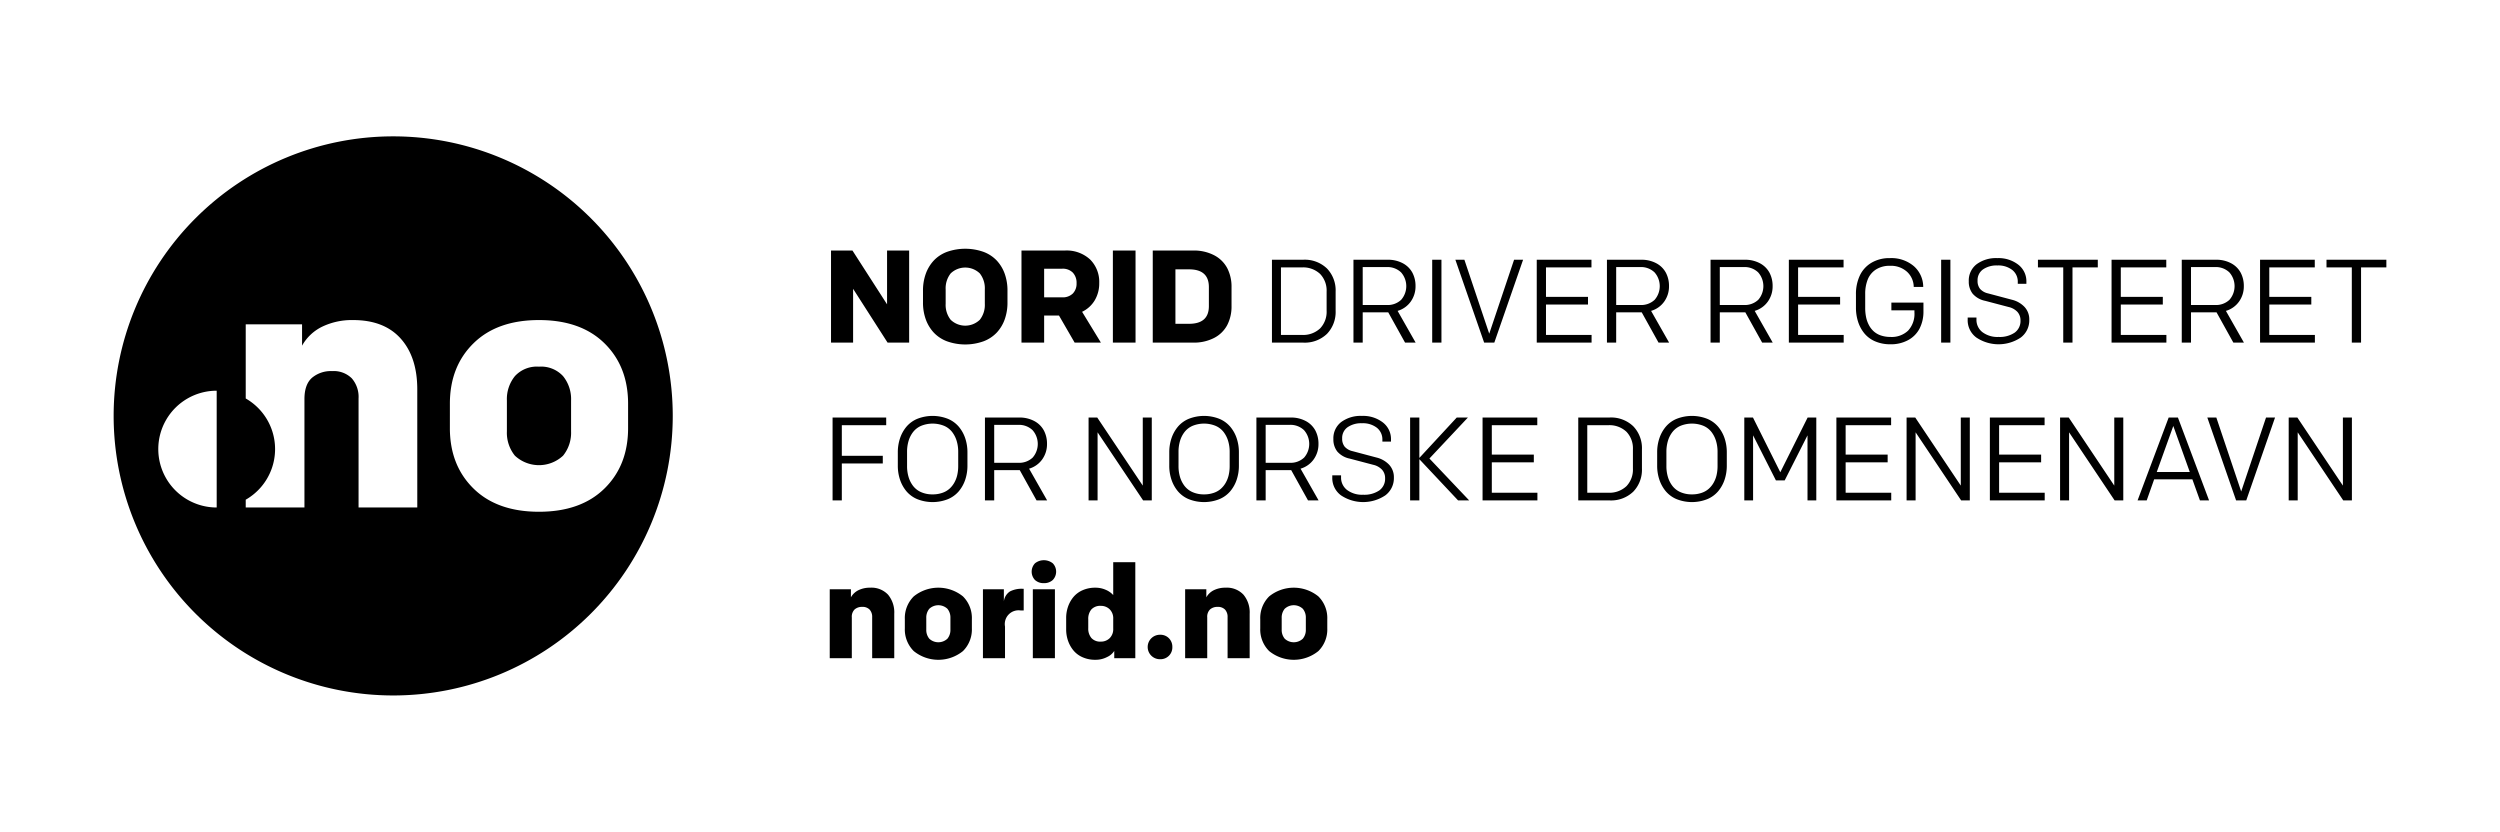
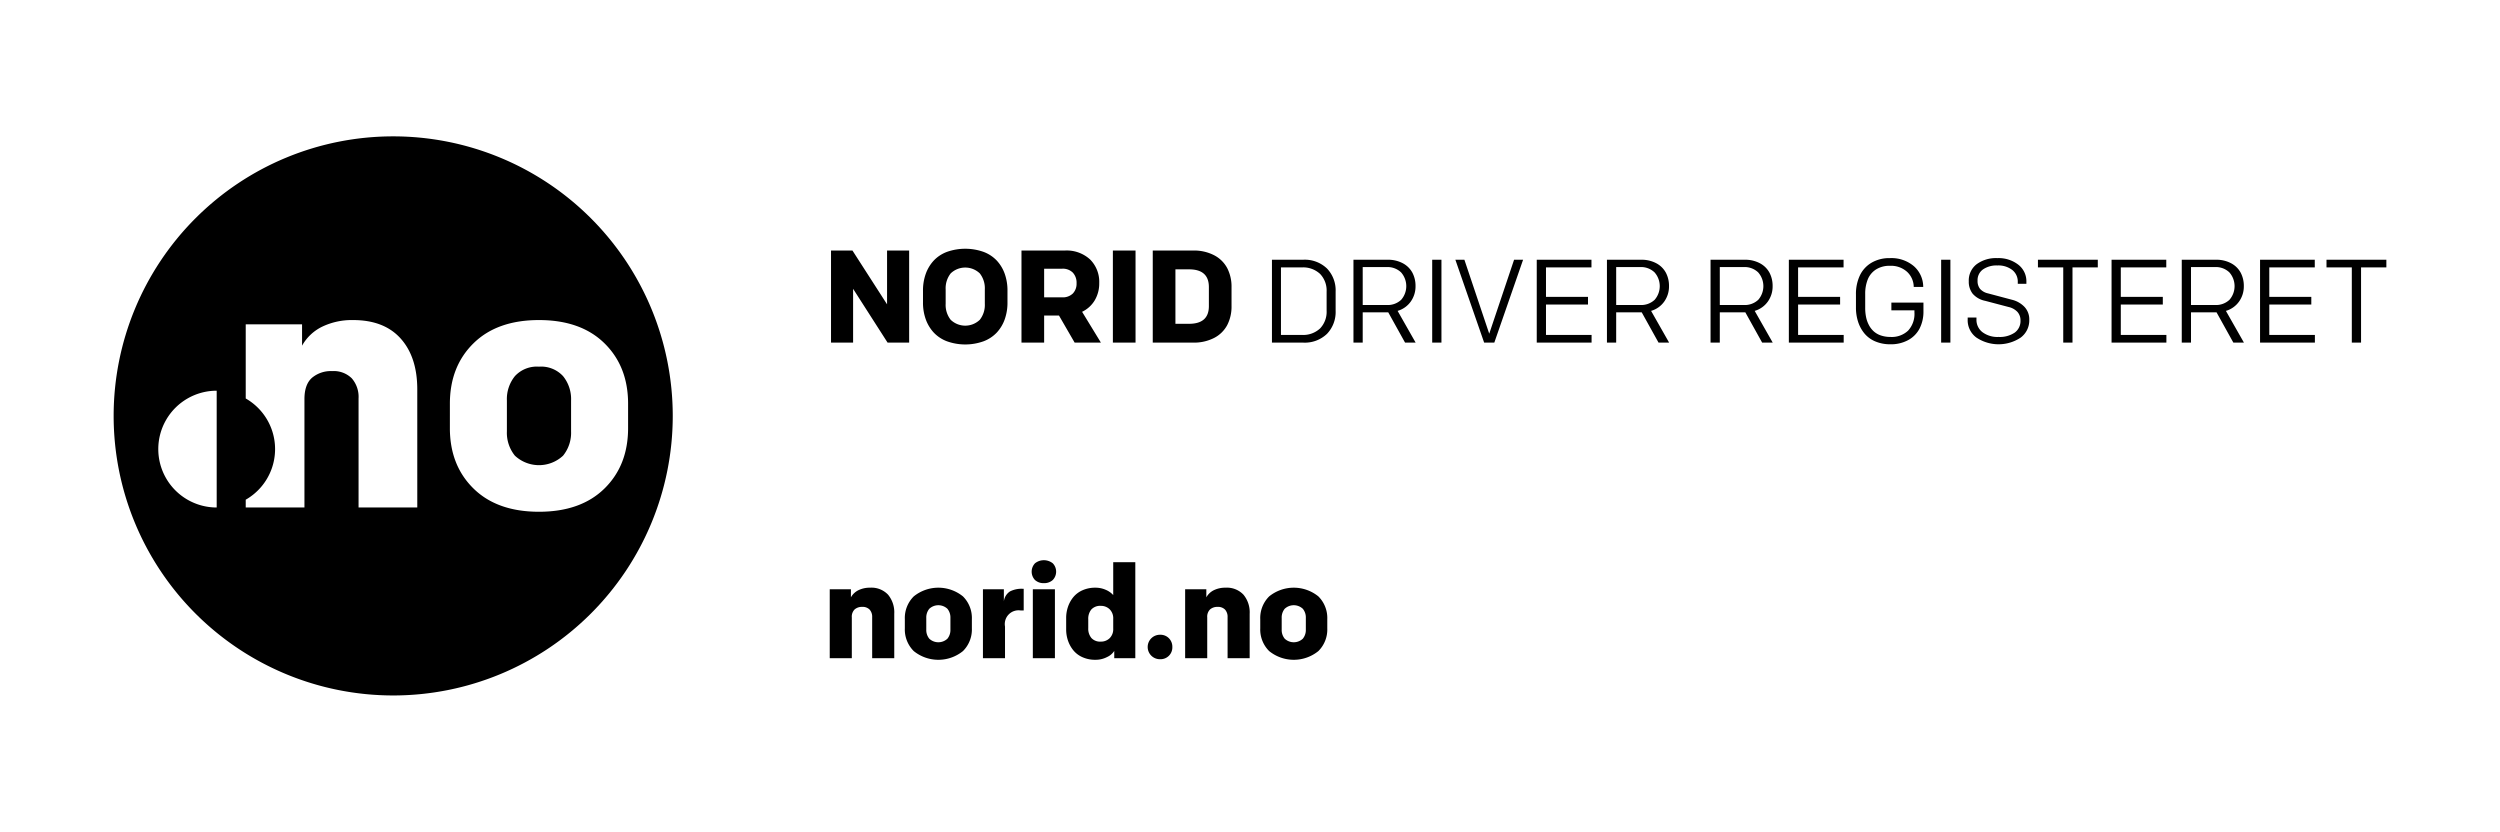
<svg xmlns="http://www.w3.org/2000/svg" id="fe9d12c3-b906-4c82-80be-99f1271809dd" data-name="Layer 1" viewBox="0 0 550 183">
  <title>nrd</title>
  <path d="M118.576,80.666a6.551,6.551,0,0,0-5.295,2.084,7.999,7.999,0,0,0-1.765,5.352v6.797a7.999,7.999,0,0,0,1.765,5.352,7.769,7.769,0,0,0,10.591,0,7.999,7.999,0,0,0,1.765-5.352V88.102a7.999,7.999,0,0,0-1.765-5.352,6.551,6.551,0,0,0-5.295-2.084" />
  <path d="M132.978,107.479q-5.203,5.107-14.402,5.107-9.201,0-14.401-5.107-5.203-5.107-5.201-13.294V88.815q0-8.186,5.201-13.293,5.201-5.107,14.401-5.107,9.201,0,14.402,5.107,5.201,5.105,5.201,13.293v5.371q0,8.188-5.201,13.294m-41.177,4.169h-12.918V87.652a6.229,6.229,0,0,0-1.484-4.413,5.634,5.634,0,0,0-4.338-1.595A6.448,6.448,0,0,0,68.65,83.107q-1.673,1.464-1.672,4.694v23.847H54.06v-1.713a12.829,12.829,0,0,0,0-22.27V71.354h12.393V76.047a10.163,10.163,0,0,1,4.449-4.187,15.068,15.068,0,0,1,6.779-1.445q6.834,0,10.476,4.073,3.643,4.077,3.644,11.172Zm-44.13,0a12.847,12.847,0,0,1,0-25.694ZM86.502,29.999a61.501,61.501,0,1,0,61.502,61.502A61.502,61.502,0,0,0,86.502,29.999" />
  <path d="M281.973,135.945a3.011,3.011,0,0,1,.664-2.013,2.922,2.922,0,0,1,3.983,0,3.011,3.011,0,0,1,.664,2.013v2.557a3.005,3.005,0,0,1-.664,2.012,2.922,2.922,0,0,1-3.983,0,3.005,3.005,0,0,1-.664-2.012Zm-2.761,7.288a8.598,8.598,0,0,0,10.834,0,6.696,6.696,0,0,0,1.957-5V136.214a6.7,6.7,0,0,0-1.957-5.002,8.598,8.598,0,0,0-10.834,0,6.699,6.699,0,0,0-1.956,5.002v2.019a6.695,6.695,0,0,0,1.956,5m-13.621,1.568v-8.969a2.233,2.233,0,0,1,.629-1.766,2.424,2.424,0,0,1,1.659-.551,2.122,2.122,0,0,1,1.632.6,2.346,2.346,0,0,1,.558,1.66v9.026H274.927v-9.775a6.074,6.074,0,0,0-1.37-4.202,5.013,5.013,0,0,0-3.942-1.533,5.671,5.671,0,0,0-2.549.544,3.811,3.811,0,0,0-1.673,1.575v-1.766h-4.662v15.157Zm-10.358.226a2.595,2.595,0,0,0,2.683-2.683,2.643,2.643,0,0,0-.755-1.928,2.58,2.58,0,0,0-1.928-.769,2.691,2.691,0,1,0,0,5.381M239.416,136.241a3.163,3.163,0,0,1,.691-2.168,2.626,2.626,0,0,1,2.077-.784,2.707,2.707,0,0,1,1.934.749,2.773,2.773,0,0,1,.791,2.118v2.133a2.774,2.774,0,0,1-.791,2.119,2.706,2.706,0,0,1-1.934.748,2.599,2.599,0,0,1-2.077-.797,3.178,3.178,0,0,1-.691-2.155Zm-4.451,4.718a6.86,6.86,0,0,0,1.188,2.132,5.426,5.426,0,0,0,2.019,1.504,6.737,6.737,0,0,0,2.797.558,5.483,5.483,0,0,0,2.605-.615,3.64,3.64,0,0,0,1.562-1.335v1.597h4.633V123.684h-4.86v7.232a4.584,4.584,0,0,0-1.617-1.144,5.535,5.535,0,0,0-2.323-.48,6.76,6.76,0,0,0-2.797.558,5.473,5.473,0,0,0-2.019,1.497,6.783,6.783,0,0,0-1.188,2.126,7.599,7.599,0,0,0-.409,2.499v2.486a7.601,7.601,0,0,0,.409,2.501m-2.883-11.315h-4.859v15.157h4.859Zm-2.43-1.355a2.763,2.763,0,0,0,1.956-.686,2.652,2.652,0,0,0,.007-3.672,3.152,3.152,0,0,0-3.913-.007,2.671,2.671,0,0,0,0,3.68,2.744,2.744,0,0,0,1.95.686m-8.548,16.512v-6.95a3.029,3.029,0,0,1,3.474-3.545h.636v-4.775H224.975a5.576,5.576,0,0,0-2.79.587,3.055,3.055,0,0,0-1.335,2.181v-2.656h-4.604v15.157Zm-17.322-8.856a3.011,3.011,0,0,1,.664-2.013,2.922,2.922,0,0,1,3.983,0,3.011,3.011,0,0,1,.664,2.013v2.557a3.005,3.005,0,0,1-.664,2.012,2.922,2.922,0,0,1-3.983,0,3.005,3.005,0,0,1-.664-2.012Zm-2.761,7.288a8.598,8.598,0,0,0,10.834,0,6.696,6.696,0,0,0,1.957-5V136.214a6.7,6.7,0,0,0-1.957-5.002,8.598,8.598,0,0,0-10.834,0,6.7,6.7,0,0,0-1.957,5.002v2.019a6.696,6.696,0,0,0,1.957,5M187.4,144.801v-8.969a2.233,2.233,0,0,1,.629-1.766,2.424,2.424,0,0,1,1.659-.551,2.122,2.122,0,0,1,1.632.6,2.346,2.346,0,0,1,.558,1.66v9.026h4.859v-9.775a6.081,6.081,0,0,0-1.37-4.202,5.015,5.015,0,0,0-3.941-1.533,5.671,5.671,0,0,0-2.549.544,3.823,3.823,0,0,0-1.675,1.575v-1.766h-4.66v15.157Z" />
-   <path d="M505.495,110.087V95.111l10.018,14.976h1.906V91.857h-1.983v14.976L505.419,91.857h-1.906v18.231Zm-13.554,0h2.238l6.331-18.231h-1.983l-5.466,16.272L487.593,91.857H485.61ZM478.125,93.714l3.623,10.119h-7.26Zm-5.848,16.373,1.64-4.64h8.402l1.666,4.64h2.008l-6.852-18.231H477.108l-6.84,18.231Zm-17.078,0V95.111l10.016,14.976h1.908V91.857h-1.983v14.976L455.122,91.857H453.216v18.231Zm-5.363,0v-1.691h-10.031v-6.687h9.243v-1.691h-9.243V93.548h10.005V91.857H437.771v18.231Zm-28.403,0V95.111l10.018,14.976h1.908V91.857H431.374v14.976L421.357,91.857h-1.908v18.231Zm-5.362,0v-1.691h-10.031v-6.687h9.243v-1.691h-9.243V93.548h10.005V91.857H404.006v18.231Zm-30.392,0V95.774l5.022,9.915h1.932l5.02-9.915v14.314h1.932V91.857h-1.906l-6.013,12.04-6.013-12.04h-1.908v18.231Zm-19.07-10.679a8.338,8.338,0,0,1,.337-2.421,5.942,5.942,0,0,1,1.011-1.97,4.527,4.527,0,0,1,1.768-1.342,6.748,6.748,0,0,1,5.015,0,4.465,4.465,0,0,1,1.768,1.342,6.107,6.107,0,0,1,1.01,1.97,8.144,8.144,0,0,1,.344,2.421v3.127a8.891,8.891,0,0,1-.21,1.964,6.185,6.185,0,0,1-.661,1.71,5.187,5.187,0,0,1-1.101,1.354,4.621,4.621,0,0,1-1.588.884,6.424,6.424,0,0,1-2.073.318,6.132,6.132,0,0,1-2.504-.483,4.499,4.499,0,0,1-1.768-1.348,6.028,6.028,0,0,1-1.011-1.976,8.341,8.341,0,0,1-.337-2.423Zm-1.543,6.134a7.821,7.821,0,0,0,1.417,2.549,6.273,6.273,0,0,0,2.408,1.736,9.163,9.163,0,0,0,6.674,0,6.332,6.332,0,0,0,2.416-1.736,7.785,7.785,0,0,0,1.425-2.549,9.636,9.636,0,0,0,.489-3.108V99.523a9.642,9.642,0,0,0-.489-3.108,7.785,7.785,0,0,0-1.425-2.549,6.332,6.332,0,0,0-2.416-1.736,9.163,9.163,0,0,0-6.674,0,6.273,6.273,0,0,0-2.408,1.736,7.821,7.821,0,0,0-1.417,2.549,9.603,9.603,0,0,0-.49,3.108v2.912a9.597,9.597,0,0,0,.49,3.108M349.2,93.548h4.558a5.444,5.444,0,0,1,4.066,1.445,5.292,5.292,0,0,1,1.419,3.876v4.206a5.295,5.295,0,0,1-1.419,3.878,5.449,5.449,0,0,1-4.066,1.444h-4.558Zm4.857,16.54a7.035,7.035,0,0,0,5.278-1.938,6.946,6.946,0,0,0,1.892-5.067V98.862a6.943,6.943,0,0,0-1.892-5.065,7.03,7.03,0,0,0-5.278-1.94H347.217v18.231Zm-15.828,0v-1.691h-10.031v-6.687h9.243v-1.691h-9.243V93.548h10.005V91.857H326.164v18.231Zm-25.97,0v-9.065l8.518,9.065h2.44l-8.745-9.217,8.466-9.014H320.484l-8.226,8.887V91.857h-2.034v18.231ZM295.017,108.975a8.782,8.782,0,0,0,9.742.013,4.709,4.709,0,0,0,1.895-3.923,4.007,4.007,0,0,0-1.033-2.812,5.663,5.663,0,0,0-2.784-1.595l-5.278-1.404a3.266,3.266,0,0,1-1.734-.988,2.773,2.773,0,0,1-.548-1.807,2.883,2.883,0,0,1,1.19-2.469,5.226,5.226,0,0,1,3.163-.874,5.004,5.004,0,0,1,3.292.998,3.257,3.257,0,0,1,1.202,2.637v.395h1.895v-.445a4.608,4.608,0,0,0-1.782-3.756,7.086,7.086,0,0,0-4.607-1.444,7.167,7.167,0,0,0-4.571,1.354,4.504,4.504,0,0,0-1.715,3.745,4.29,4.29,0,0,0,.852,2.726,4.904,4.904,0,0,0,2.758,1.571l5.162,1.36a3.772,3.772,0,0,1,1.938,1.086,2.732,2.732,0,0,1,.668,1.876,3.134,3.134,0,0,1-1.28,2.676,5.859,5.859,0,0,1-3.545.947,5.499,5.499,0,0,1-3.555-1.056,3.416,3.416,0,0,1-1.308-2.796v-.419H293.102v.47A4.725,4.725,0,0,0,295.017,108.975m-16.572-15.503h5.237a4.289,4.289,0,0,1,3.204,1.166,4.576,4.576,0,0,1,.025,6.026,4.307,4.307,0,0,1-3.228,1.147h-5.237Zm0,16.615v-6.661h5.618l3.7,6.661h2.326l-3.966-6.979a5.394,5.394,0,0,0,2.893-2.052,5.732,5.732,0,0,0,1.049-3.402,6.204,6.204,0,0,0-.68-2.929,5.086,5.086,0,0,0-2.092-2.081,6.801,6.801,0,0,0-3.357-.787h-7.526v18.231Zm-19.171-10.679a8.339,8.339,0,0,1,.336-2.421,5.97,5.97,0,0,1,1.011-1.97,4.527,4.527,0,0,1,1.768-1.342,6.748,6.748,0,0,1,5.015,0,4.465,4.465,0,0,1,1.768,1.342,6.138,6.138,0,0,1,1.011,1.97,8.191,8.191,0,0,1,.343,2.421v3.127a8.805,8.805,0,0,1-.21,1.964,6.184,6.184,0,0,1-.661,1.71,5.211,5.211,0,0,1-1.099,1.354,4.629,4.629,0,0,1-1.59.884,6.424,6.424,0,0,1-2.073.318,6.132,6.132,0,0,1-2.504-.483,4.499,4.499,0,0,1-1.768-1.348,6.056,6.056,0,0,1-1.011-1.976,8.342,8.342,0,0,1-.336-2.423Zm-1.545,6.134a7.822,7.822,0,0,0,1.417,2.549,6.283,6.283,0,0,0,2.408,1.736,9.163,9.163,0,0,0,6.674,0,6.332,6.332,0,0,0,2.416-1.736,7.785,7.785,0,0,0,1.425-2.549,9.636,9.636,0,0,0,.489-3.108V99.523a9.642,9.642,0,0,0-.489-3.108,7.785,7.785,0,0,0-1.425-2.549,6.332,6.332,0,0,0-2.416-1.736,9.163,9.163,0,0,0-6.674,0,6.283,6.283,0,0,0-2.408,1.736,7.821,7.821,0,0,0-1.417,2.549,9.603,9.603,0,0,0-.49,3.108v2.912a9.597,9.597,0,0,0,.49,3.108m-16.261,4.545V95.111l10.018,14.976h1.906V91.857h-1.983v14.976L241.393,91.857h-1.906v18.231Zm-22.743-16.615h5.237a4.289,4.289,0,0,1,3.204,1.166,4.576,4.576,0,0,1,.025,6.026,4.304,4.304,0,0,1-3.228,1.147h-5.237Zm0,16.615v-6.661h5.619l3.698,6.661h2.327l-3.968-6.979a5.389,5.389,0,0,0,2.893-2.052,5.733,5.733,0,0,0,1.049-3.402,6.204,6.204,0,0,0-.68-2.929,5.086,5.086,0,0,0-2.092-2.081,6.795,6.795,0,0,0-3.356-.787h-7.526v18.231Zm-19.171-10.679a8.289,8.289,0,0,1,.337-2.421,5.939,5.939,0,0,1,1.01-1.97,4.527,4.527,0,0,1,1.768-1.342,6.748,6.748,0,0,1,5.015,0,4.465,4.465,0,0,1,1.768,1.342,6.08,6.08,0,0,1,1.011,1.97,8.191,8.191,0,0,1,.343,2.421v3.127a8.805,8.805,0,0,1-.21,1.964,6.185,6.185,0,0,1-.661,1.71,5.182,5.182,0,0,1-1.099,1.354,4.628,4.628,0,0,1-1.59.884,6.421,6.421,0,0,1-2.071.318,6.134,6.134,0,0,1-2.505-.483,4.499,4.499,0,0,1-1.768-1.348,6.025,6.025,0,0,1-1.01-1.976,8.292,8.292,0,0,1-.337-2.423Zm-1.545,6.134a7.821,7.821,0,0,0,1.417,2.549,6.295,6.295,0,0,0,2.408,1.736,9.167,9.167,0,0,0,6.675,0,6.355,6.355,0,0,0,2.416-1.736,7.808,7.808,0,0,0,1.423-2.549,9.636,9.636,0,0,0,.489-3.108V99.523a9.642,9.642,0,0,0-.489-3.108,7.808,7.808,0,0,0-1.423-2.549,6.355,6.355,0,0,0-2.416-1.736,9.167,9.167,0,0,0-6.675,0,6.295,6.295,0,0,0-2.408,1.736,7.821,7.821,0,0,0-1.417,2.549,9.603,9.603,0,0,0-.489,3.108v2.912a9.597,9.597,0,0,0,.489,3.108m-12.808,4.545v-8.123h9.013v-1.691h-9.013V93.548h9.763V91.857h-11.797v18.231Z" />
  <path d="M517.398,58.834V75.373h2.034V58.834H525V57.143H511.83v1.691ZM509.276,75.373V73.682h-10.031V66.996h9.243V65.305h-9.243V58.834H509.25V57.143H497.211V75.373Zm-27.255-16.615h5.237a4.289,4.289,0,0,1,3.204,1.166,4.576,4.576,0,0,1,.025,6.026,4.305,4.305,0,0,1-3.228,1.147h-5.237Zm0,16.615V68.713H487.639l3.7,6.661h2.326l-3.966-6.979a5.394,5.394,0,0,0,2.893-2.052,5.732,5.732,0,0,0,1.049-3.402,6.204,6.204,0,0,0-.68-2.929,5.086,5.086,0,0,0-2.092-2.081,6.799,6.799,0,0,0-3.356-.787H479.986V75.373Zm-5.414,0V73.682h-10.031V66.996h9.243V65.305h-9.243V58.834h10.005V57.143H464.543V75.373ZM453.913,58.834V75.373H455.948V58.834h5.567V57.143H448.346v1.691ZM434.804,74.261a8.782,8.782,0,0,0,9.742.013,4.713,4.713,0,0,0,1.895-3.923,4.001,4.001,0,0,0-1.034-2.812,5.658,5.658,0,0,0-2.783-1.595l-5.278-1.404a3.266,3.266,0,0,1-1.734-.988,2.765,2.765,0,0,1-.548-1.807,2.883,2.883,0,0,1,1.19-2.469,5.226,5.226,0,0,1,3.163-.874,4.997,4.997,0,0,1,3.291.998,3.254,3.254,0,0,1,1.203,2.637v.395h1.895v-.446a4.608,4.608,0,0,0-1.782-3.756,7.089,7.089,0,0,0-4.607-1.444,7.175,7.175,0,0,0-4.572,1.354,4.507,4.507,0,0,0-1.714,3.745,4.281,4.281,0,0,0,.852,2.727,4.899,4.899,0,0,0,2.758,1.571l5.162,1.36a3.778,3.778,0,0,1,1.938,1.086,2.731,2.731,0,0,1,.667,1.876,3.133,3.133,0,0,1-1.279,2.676,5.859,5.859,0,0,1-3.545.947,5.499,5.499,0,0,1-3.555-1.056,3.412,3.412,0,0,1-1.308-2.796v-.419h-1.932v.47a4.725,4.725,0,0,0,1.915,3.934m-5.718-17.118h-2.034V75.373h2.034Zm-20.299,13.667a7.79,7.79,0,0,0,1.399,2.562A6.228,6.228,0,0,0,412.57,75.113a8.313,8.313,0,0,0,3.318.629,7.888,7.888,0,0,0,3.947-.942,6.068,6.068,0,0,0,2.495-2.567,8.122,8.122,0,0,0,.829-3.738V66.576h-7.056v1.691h5.073v.472a5.415,5.415,0,0,1-1.391,3.998,5.238,5.238,0,0,1-3.872,1.391,6.493,6.493,0,0,1-2.092-.318,4.504,4.504,0,0,1-1.575-.892,4.958,4.958,0,0,1-1.075-1.381,6.535,6.535,0,0,1-.629-1.75,10.003,10.003,0,0,1-.197-2.051V64.705a8.444,8.444,0,0,1,.566-3.24,4.674,4.674,0,0,1,1.805-2.178,5.511,5.511,0,0,1,3.069-.809A5.261,5.261,0,0,1,419.562,59.807a4.608,4.608,0,0,1,1.461,3.324h2.086a6.079,6.079,0,0,0-2.042-4.558,7.616,7.616,0,0,0-5.305-1.786A7.7,7.7,0,0,0,411.705,57.817a6.45,6.45,0,0,0-2.549,2.816,9.563,9.563,0,0,0-.846,4.138v2.899a9.984,9.984,0,0,0,.477,3.14m-3.176,4.563V73.682h-10.031V66.996H404.823V65.305h-9.243V58.834H405.585V57.143H393.547V75.373Zm-27.255-16.615h5.237a4.289,4.289,0,0,1,3.204,1.166,4.576,4.576,0,0,1,.025,6.026,4.307,4.307,0,0,1-3.228,1.147h-5.237Zm0,16.615V68.713h5.618l3.7,6.661h2.326l-3.966-6.979a5.394,5.394,0,0,0,2.893-2.052,5.732,5.732,0,0,0,1.049-3.402,6.204,6.204,0,0,0-.68-2.929,5.086,5.086,0,0,0-2.092-2.081,6.801,6.801,0,0,0-3.357-.787h-7.526V75.373Zm-22.796-16.615h5.239a4.283,4.283,0,0,1,3.202,1.166,4.578,4.578,0,0,1,.026,6.026,4.307,4.307,0,0,1-3.228,1.147h-5.239Zm0,16.615V68.713h5.619l3.7,6.661H367.206l-3.966-6.979a5.394,5.394,0,0,0,2.893-2.052,5.732,5.732,0,0,0,1.049-3.402,6.187,6.187,0,0,0-.681-2.929,5.074,5.074,0,0,0-2.09-2.081,6.801,6.801,0,0,0-3.357-.787h-7.526V75.373Zm-5.412,0V73.682h-10.031V66.996h9.243V65.305h-9.243V58.834h10.005V57.143H338.084V75.373Zm-23.636,0h2.238l6.331-18.231h-1.983l-5.466,16.272-5.466-16.272h-1.984ZM317.118,57.143h-2.034V75.373H317.118Zm-17.322,1.616h5.237a4.289,4.289,0,0,1,3.204,1.166,4.576,4.576,0,0,1,.025,6.026,4.307,4.307,0,0,1-3.228,1.147h-5.237Zm0,16.615V68.713h5.618l3.7,6.661h2.326l-3.966-6.979a5.394,5.394,0,0,0,2.893-2.052,5.732,5.732,0,0,0,1.049-3.402,6.204,6.204,0,0,0-.68-2.929,5.086,5.086,0,0,0-2.092-2.081,6.801,6.801,0,0,0-3.357-.787h-7.526V75.373ZM281.812,58.834h4.558a5.444,5.444,0,0,1,4.066,1.445,5.287,5.287,0,0,1,1.42,3.876v4.206a5.29,5.29,0,0,1-1.42,3.878,5.449,5.449,0,0,1-4.066,1.444h-4.558Zm4.857,16.54a7.039,7.039,0,0,0,5.279-1.938,6.951,6.951,0,0,0,1.89-5.067V64.148a6.948,6.948,0,0,0-1.89-5.065,7.034,7.034,0,0,0-5.279-1.94h-6.84V75.373Zm-28.076-16.117h3.003q4.357,0,4.357,3.905v4.183q0,3.89-4.357,3.891h-3.003Zm3.885,16.117a9.672,9.672,0,0,0,4.662-1.046,6.732,6.732,0,0,0,2.864-2.839,8.85,8.85,0,0,0,.934-4.153V63.168a8.859,8.859,0,0,0-.934-4.153,6.784,6.784,0,0,0-2.864-2.845,9.623,9.623,0,0,0-4.662-1.053h-8.872V75.373ZM249.819,55.118h-4.986V75.373h4.986Zm-20.108,3.998h3.956a3.107,3.107,0,0,1,2.352.861,3.25,3.25,0,0,1,.826,2.346,3.07,3.07,0,0,1-.826,2.252,3.147,3.147,0,0,1-2.352.84h-3.956Zm0,16.258V69.413h3.263l3.447,5.961h5.777l-4.138-6.778a6.486,6.486,0,0,0,2.776-2.518,7.23,7.23,0,0,0,.995-3.813,6.953,6.953,0,0,0-1.997-5.169,7.605,7.605,0,0,0-5.588-1.977h-9.52V75.373ZM208.045,63.692a5.306,5.306,0,0,1,1.095-3.532,4.624,4.624,0,0,1,6.426,0,5.306,5.306,0,0,1,1.095,3.532v3.121a5.299,5.299,0,0,1-1.095,3.531,4.62,4.62,0,0,1-6.426,0,5.299,5.299,0,0,1-1.095-3.531Zm-4.386,6.532a8.492,8.492,0,0,0,1.744,2.917,7.74,7.74,0,0,0,2.923,1.943,11.959,11.959,0,0,0,8.055,0,7.769,7.769,0,0,0,2.93-1.943,8.393,8.393,0,0,0,1.74-2.917,10.921,10.921,0,0,0,.594-3.68V63.947a10.921,10.921,0,0,0-.594-3.68,8.393,8.393,0,0,0-1.74-2.917,7.705,7.705,0,0,0-2.93-1.935,12.077,12.077,0,0,0-8.055,0,7.676,7.676,0,0,0-2.923,1.935,8.492,8.492,0,0,0-1.744,2.917,10.814,10.814,0,0,0-.6,3.68v2.598a10.814,10.814,0,0,0,.6,3.68m-15.977,5.149V63.536l7.585,11.837h4.746V55.118h-4.859V66.955L187.541,55.118h-4.717V75.373Z" />
</svg>